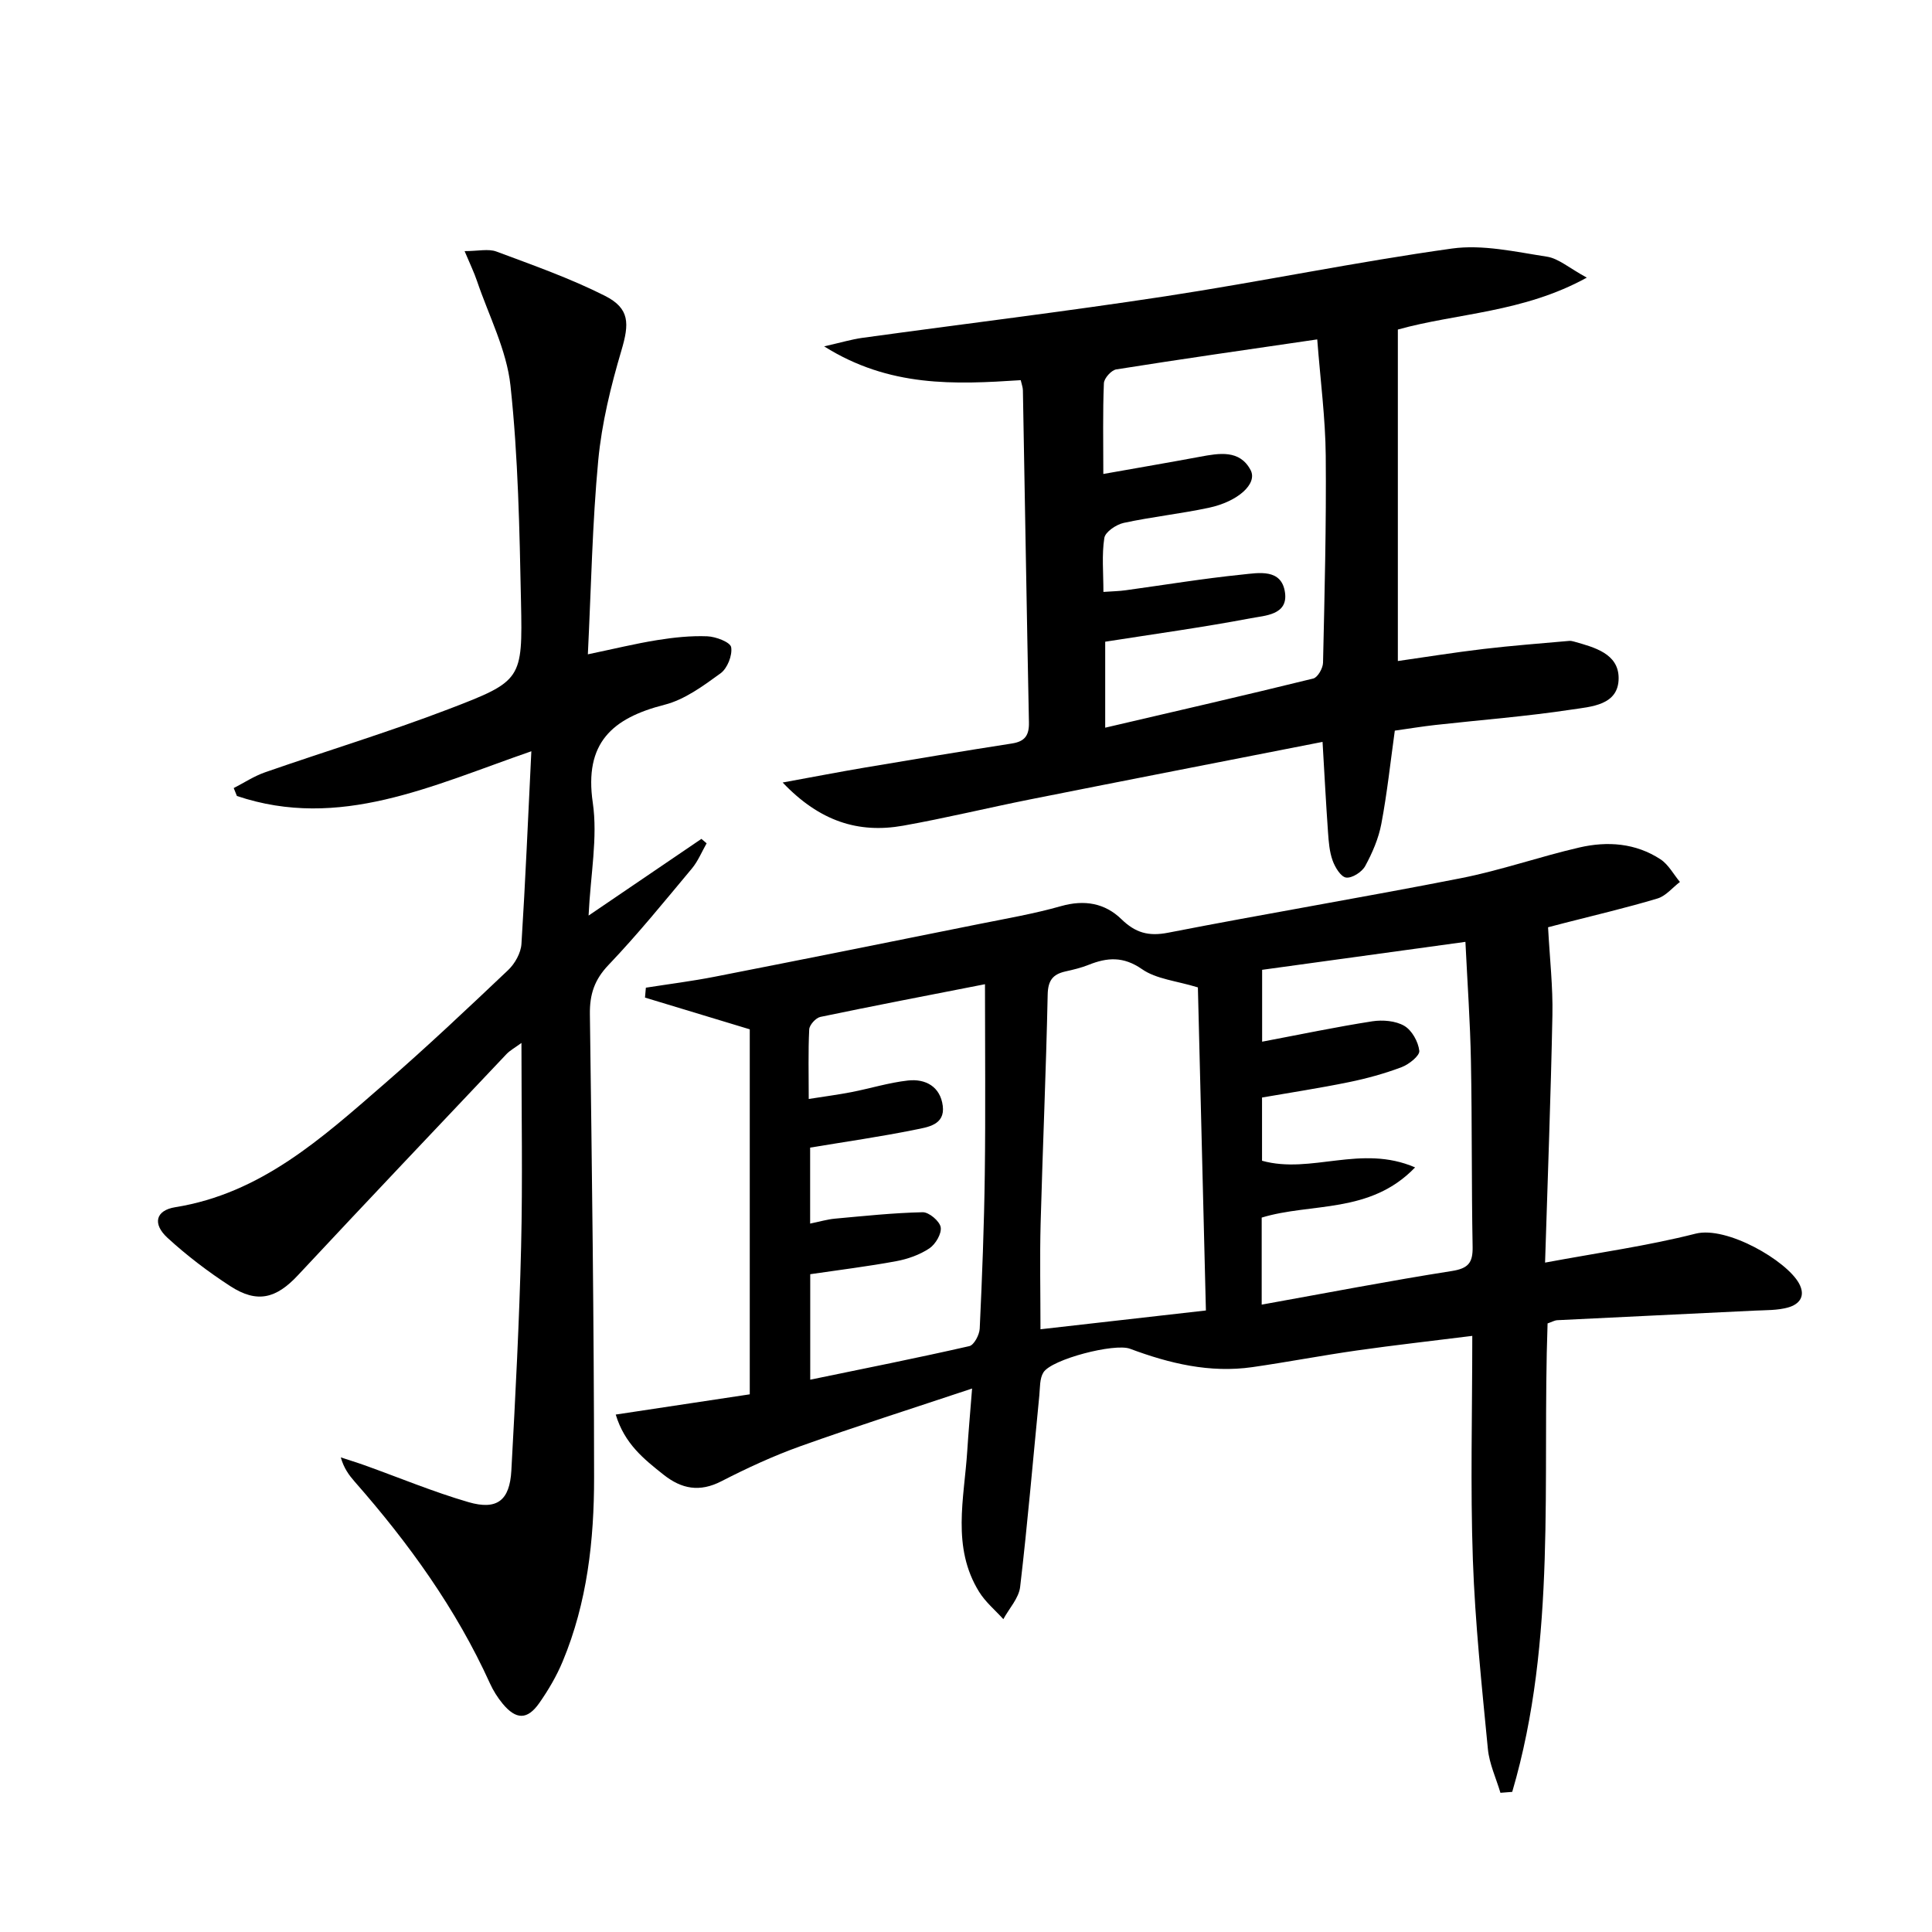
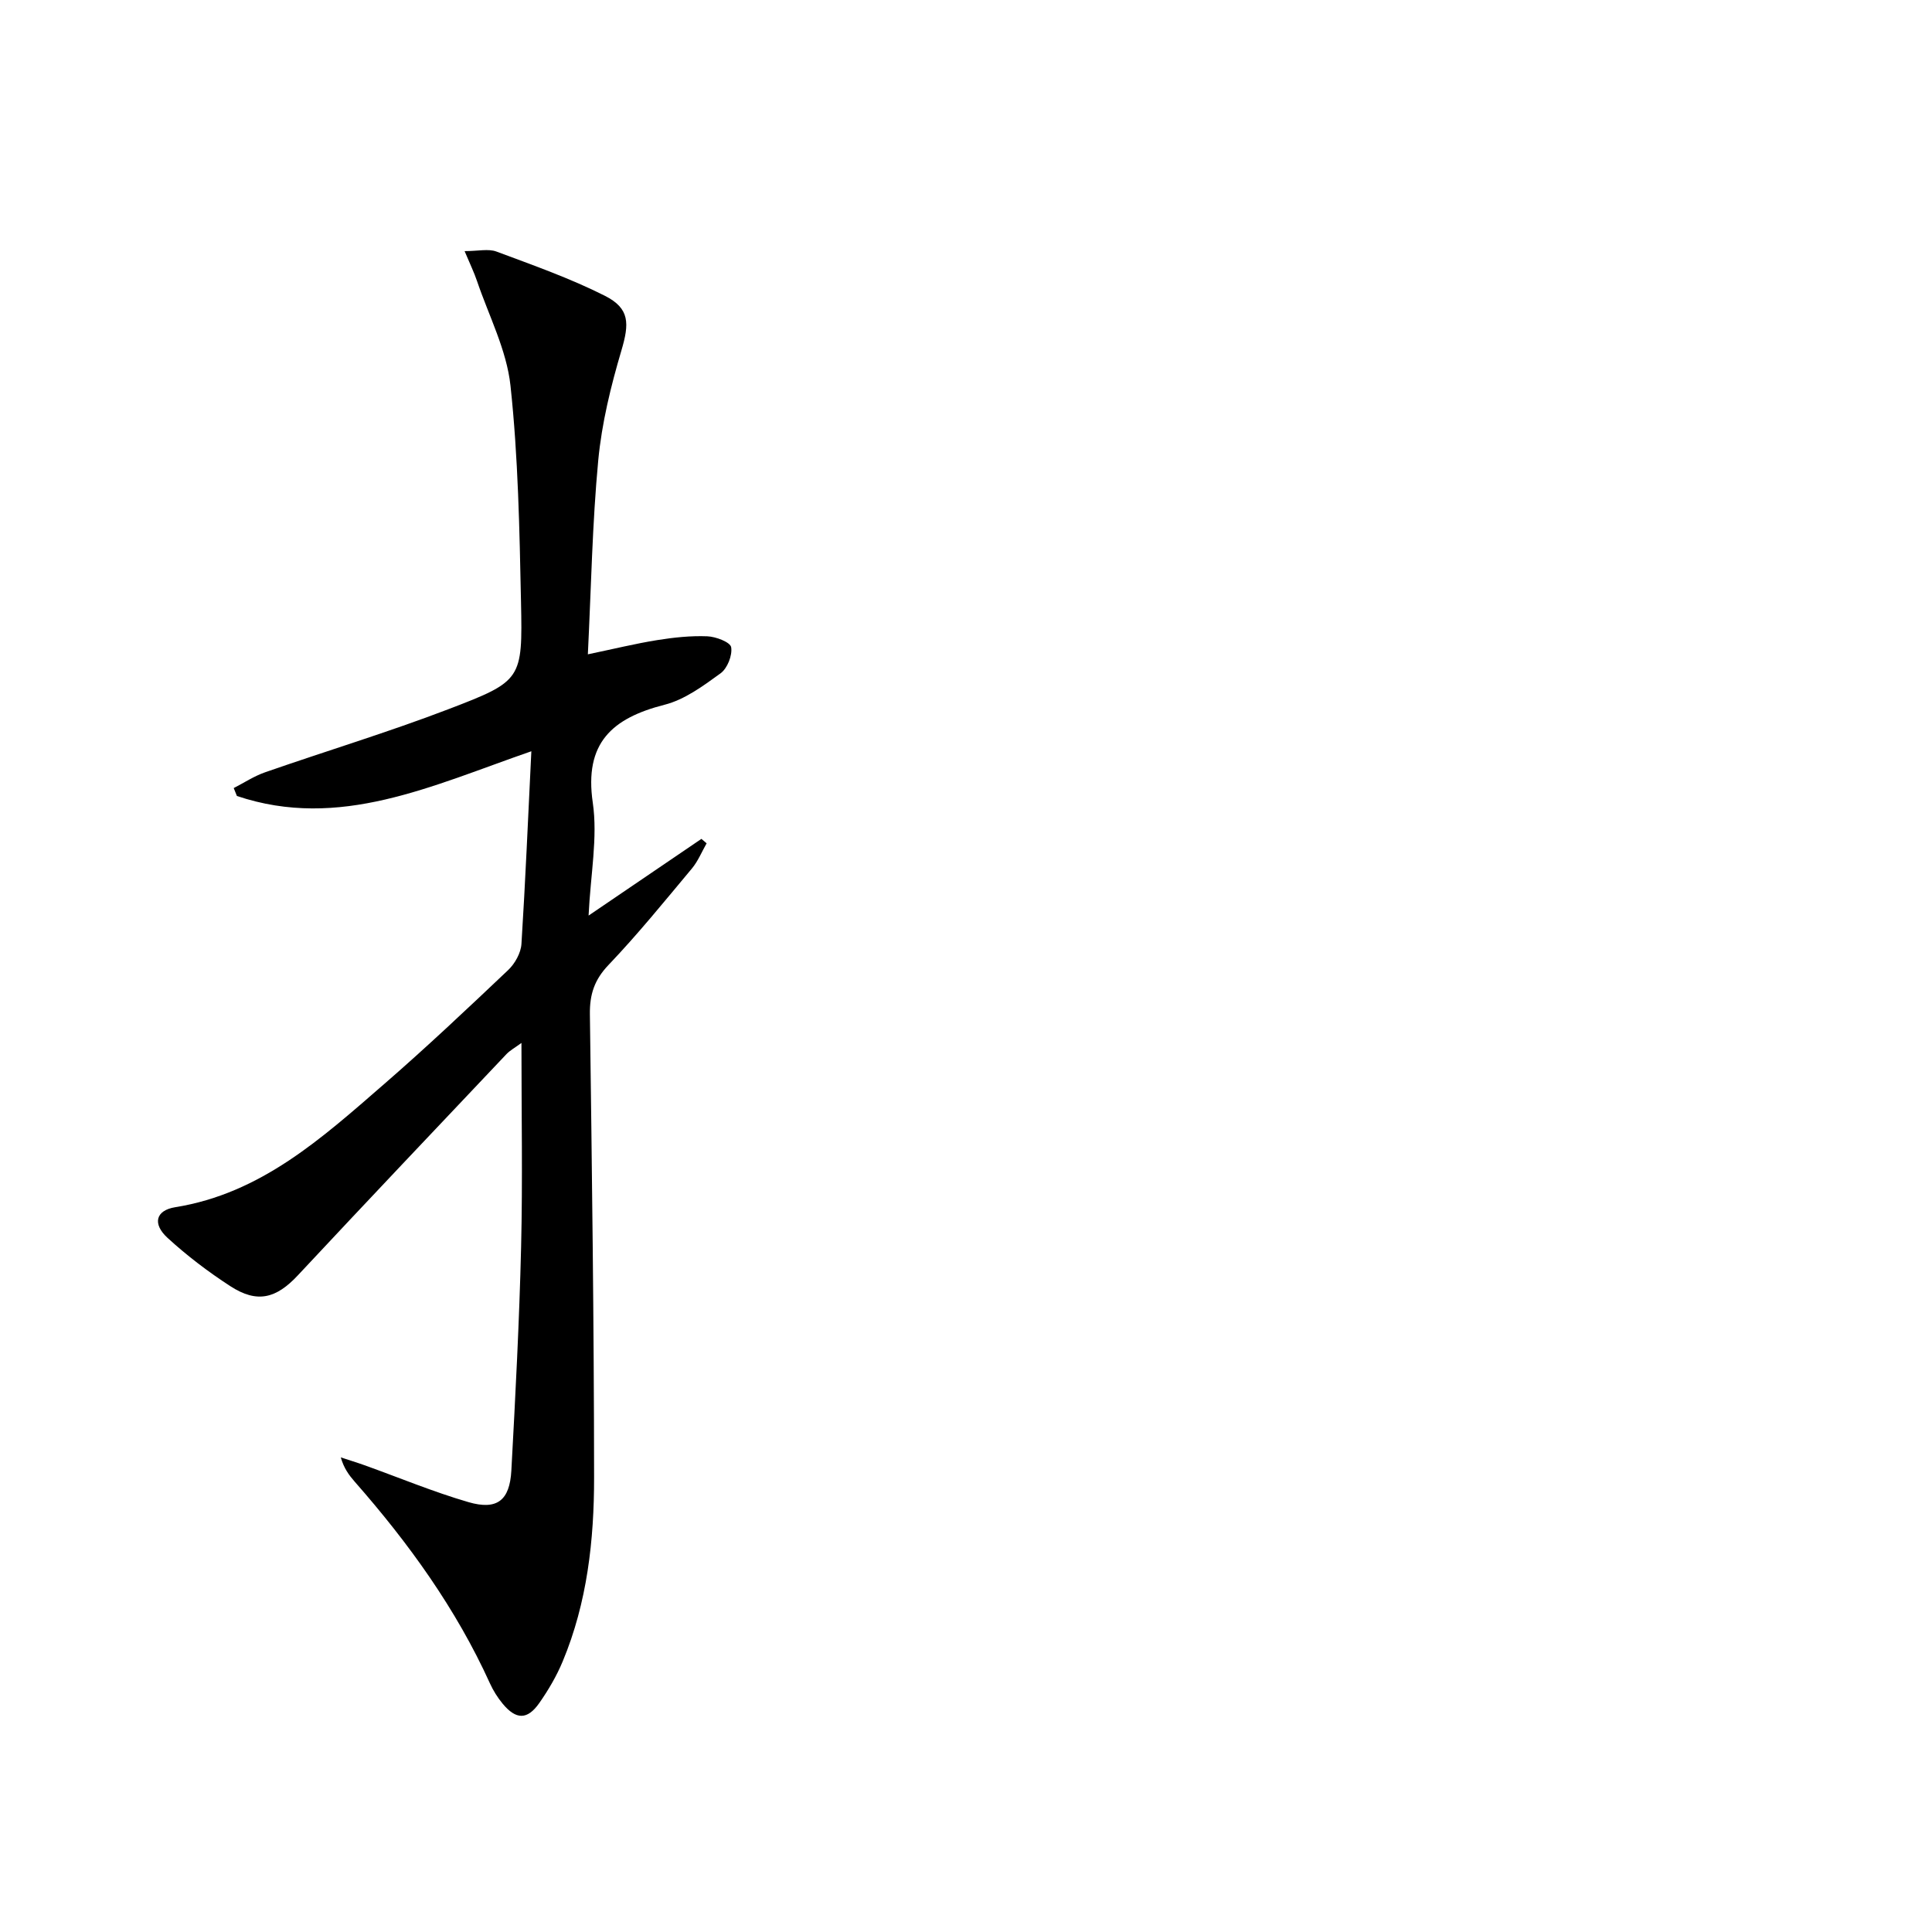
<svg xmlns="http://www.w3.org/2000/svg" enable-background="new 0 0 400 400" viewBox="0 0 400 400">
-   <path d="m320.51 191.98c.35 6.5 1.02 12.35.9 18.19-.33 16.76-.97 33.52-1.52 51.24 11.05-2.06 21.24-3.47 31.15-5.99 6.45-1.64 18.85 5.57 21.43 10.3 1.45 2.66.05 4.32-2.24 4.97-2.19.62-4.6.55-6.92.66-13.62.67-27.23 1.3-40.85 1.98-.63.03-1.24.4-2.05.67-1.15 32.48 1.99 65.32-7.32 96.99-.81.06-1.63.12-2.44.19-.9-3.02-2.3-5.99-2.6-9.07-1.26-13.05-2.65-26.12-3.11-39.21-.53-15.12-.12-30.28-.12-46.32-8.28 1.04-16.1 1.91-23.89 3.02-7.23 1.03-14.41 2.41-21.64 3.45-8.8 1.26-17.16-.75-25.35-3.81-3.17-1.19-16.19 2.16-17.91 4.9-.8 1.27-.69 3.16-.85 4.78-1.3 13.21-2.42 26.44-3.97 39.63-.27 2.33-2.28 4.46-3.48 6.68-1.69-1.87-3.7-3.54-5.01-5.65-5.74-9.26-3.09-19.33-2.46-29.19.24-3.8.58-7.59 1-12.91-12.47 4.16-24.06 7.84-35.51 11.93-5.62 2.01-11.09 4.54-16.4 7.27-4.5 2.31-8.24 1.6-11.98-1.37-4.03-3.2-8.05-6.36-9.89-12.44 9.58-1.45 18.69-2.82 27.75-4.19 0-25.29 0-50.51 0-75.57-7.71-2.33-14.7-4.45-21.69-6.57.06-.68.12-1.37.18-2.05 4.77-.75 9.57-1.35 14.3-2.28 18.24-3.57 36.46-7.23 54.68-10.9 5.69-1.14 11.43-2.13 16.99-3.71 4.83-1.37 9.07-.62 12.49 2.71 2.89 2.81 5.6 3.59 9.65 2.8 20.18-3.94 40.46-7.32 60.63-11.29 8.28-1.63 16.31-4.46 24.54-6.36 5.8-1.34 11.66-.92 16.8 2.46 1.65 1.09 2.69 3.1 4.01 4.68-1.54 1.17-2.91 2.9-4.64 3.42-6.35 1.91-12.82 3.42-19.24 5.07-1.54.4-3.1.81-3.42.89zm-70.84 79.34c-.57-23.08-1.13-45.27-1.66-66.89-4.46-1.37-8.6-1.71-11.56-3.77-3.88-2.7-7.22-2.44-11.09-.89-1.53.61-3.17 1-4.79 1.36-2.61.59-3.6 1.88-3.66 4.8-.33 15.78-1.03 31.56-1.46 47.34-.19 7.13-.03 14.26-.03 21.94 11.69-1.32 22.81-2.58 34.25-3.89zm11.55-1.21c13.58-2.44 26.44-4.93 39.37-6.96 3.43-.54 4.36-1.73 4.3-5.02-.24-12.81-.1-25.63-.35-38.44-.15-8.09-.73-16.18-1.14-24.69-14.39 1.98-28.27 3.89-42.09 5.79v14.88c7.83-1.48 15.29-3.05 22.81-4.22 2.15-.33 4.82-.11 6.62.94 1.58.92 2.9 3.29 3.11 5.17.12 1.01-2.14 2.81-3.65 3.38-3.55 1.34-7.26 2.36-10.99 3.12-6.06 1.24-12.19 2.17-17.92 3.17v13.09c10.19 2.84 20.49-3.47 31.69 1.38-9.32 9.71-21.54 7.26-31.76 10.39zm-93.78-42.58c3.36-.53 6.12-.89 8.85-1.42 3.9-.76 7.74-1.96 11.67-2.4 3.69-.42 6.73 1.29 7.23 5.25.5 3.97-3.16 4.41-5.72 4.93-7.13 1.45-14.35 2.48-21.74 3.71v15.73c1.96-.4 3.53-.87 5.12-1.02 6.05-.55 12.11-1.2 18.18-1.33 1.3-.03 3.51 1.84 3.73 3.1.23 1.33-1.07 3.53-2.34 4.38-2.01 1.34-4.5 2.22-6.9 2.66-5.83 1.08-11.72 1.8-17.77 2.69v21.84c11.28-2.33 22.15-4.49 32.94-6.95.97-.22 2.09-2.34 2.15-3.63.5-10.64.91-21.28 1.05-31.93.17-12.96.04-25.92.04-39.37-11.72 2.3-22.92 4.44-34.08 6.77-.94.2-2.26 1.65-2.31 2.58-.23 4.6-.1 9.23-.1 14.41z" />
  <path d="m110.01 155.54c-20.64 7.14-39.72 16.41-60.96 9.26-.22-.55-.44-1.09-.66-1.64 2.15-1.1 4.21-2.47 6.48-3.26 12.68-4.42 25.55-8.31 38.08-13.11 15.12-5.79 15.25-6.11 14.92-22.13-.31-14.95-.58-29.96-2.18-44.81-.79-7.38-4.48-14.45-6.92-21.64-.61-1.81-1.46-3.55-2.58-6.22 2.81 0 4.92-.53 6.59.09 7.58 2.83 15.26 5.53 22.45 9.16 5.21 2.63 5.06 5.79 3.43 11.31-2.2 7.42-4.07 15.07-4.8 22.75-1.23 13.04-1.46 26.17-2.15 40.17 5.43-1.13 9.85-2.22 14.34-2.94 3.43-.55 6.95-.93 10.41-.79 1.76.07 4.75 1.22 4.92 2.26.28 1.68-.79 4.38-2.19 5.4-3.58 2.6-7.43 5.45-11.6 6.51-10.86 2.77-16.67 7.91-14.86 20.29 1.05 7.21-.46 14.79-.87 23.36 8.48-5.77 15.92-10.82 23.36-15.88.36.31.72.61 1.08.92-1 1.74-1.77 3.67-3.03 5.19-5.65 6.76-11.21 13.63-17.29 20-2.92 3.06-3.9 6.09-3.85 10.17.42 31.97.85 63.94.87 95.91.01 12.98-1.42 25.91-6.49 38.08-1.26 3.04-2.97 5.95-4.86 8.65-2.47 3.52-4.81 3.48-7.59.12-1.05-1.27-1.95-2.71-2.63-4.21-7.02-15.46-16.83-29.04-27.98-41.73-1.18-1.35-2.26-2.79-2.89-5.04 1.63.54 3.26 1.03 4.88 1.61 7.18 2.57 14.24 5.52 21.55 7.65 5.93 1.72 8.54-.35 8.88-6.53.84-15.44 1.65-30.89 2.02-46.34.33-13.79.07-27.59.07-42.2-1.44 1.05-2.39 1.56-3.1 2.31-14.41 15.23-28.85 30.44-43.16 45.77-4.51 4.84-8.44 5.89-14.01 2.28-4.58-2.97-8.99-6.32-13.01-10.01-3.16-2.9-2.45-5.69 1.6-6.34 17.77-2.85 30.39-14.33 43.19-25.44 8.8-7.64 17.28-15.64 25.74-23.66 1.4-1.33 2.63-3.53 2.75-5.4.82-12.95 1.36-25.89 2.05-39.9z" />
-   <path d="m289.41 68.23v68.63c5.46-.78 11.6-1.77 17.77-2.5 5.89-.7 11.81-1.14 17.71-1.67.32-.03.67.05.99.14 4.22 1.19 9.24 2.49 9.24 7.57 0 5.66-5.75 5.9-9.74 6.51-9.35 1.42-18.81 2.14-28.22 3.19-2.8.31-5.57.78-8.38 1.17-.91 6.55-1.59 12.98-2.79 19.3-.57 3.03-1.86 6.02-3.35 8.75-.67 1.22-2.71 2.53-3.94 2.37-1.1-.15-2.3-2.13-2.8-3.54-.66-1.83-.81-3.88-.95-5.86-.42-5.94-.73-11.88-1.13-18.69-20.53 4.03-40.53 7.92-60.51 11.9-8.79 1.75-17.51 3.88-26.33 5.45-9.24 1.64-17.27-.88-24.94-8.94 6.48-1.18 11.73-2.2 17-3.09 10.15-1.71 20.3-3.41 30.48-4.99 2.69-.42 3.56-1.7 3.51-4.34-.46-22.93-.83-45.86-1.25-68.79-.01-.62-.26-1.24-.45-2.09-13.66.89-27.17 1.51-40.7-7 3.57-.81 5.72-1.46 7.91-1.76 20.9-2.88 41.84-5.42 62.69-8.6 19.83-3.03 39.51-7.12 59.37-9.89 6.37-.89 13.16.68 19.67 1.68 2.41.37 4.57 2.33 8.26 4.34-13.22 7.28-26.92 7.34-39.12 10.75zm-60.98 29.9c7.32-1.3 13.66-2.38 19.99-3.56 3.99-.74 8.26-1.52 10.51 2.77 1.47 2.81-2.63 6.51-8.66 7.79-5.83 1.24-11.79 1.87-17.62 3.13-1.55.34-3.81 1.86-4.01 3.11-.55 3.51-.19 7.17-.19 11.18 2.02-.14 3.31-.16 4.58-.34 8.04-1.1 16.05-2.43 24.12-3.25 3.42-.35 8.22-1.32 8.9 3.76.62 4.62-4.17 4.72-7.09 5.28-9.9 1.88-19.89 3.25-30.14 4.86v17.8c14.77-3.45 28.95-6.7 43.08-10.18.92-.23 2-2.13 2.02-3.28.32-14.29.69-28.58.56-42.87-.07-7.7-1.09-15.4-1.76-24.06-14.43 2.11-28.03 4.05-41.61 6.21-1.02.16-2.52 1.84-2.56 2.86-.25 5.96-.12 11.92-.12 18.79z" />
</svg>